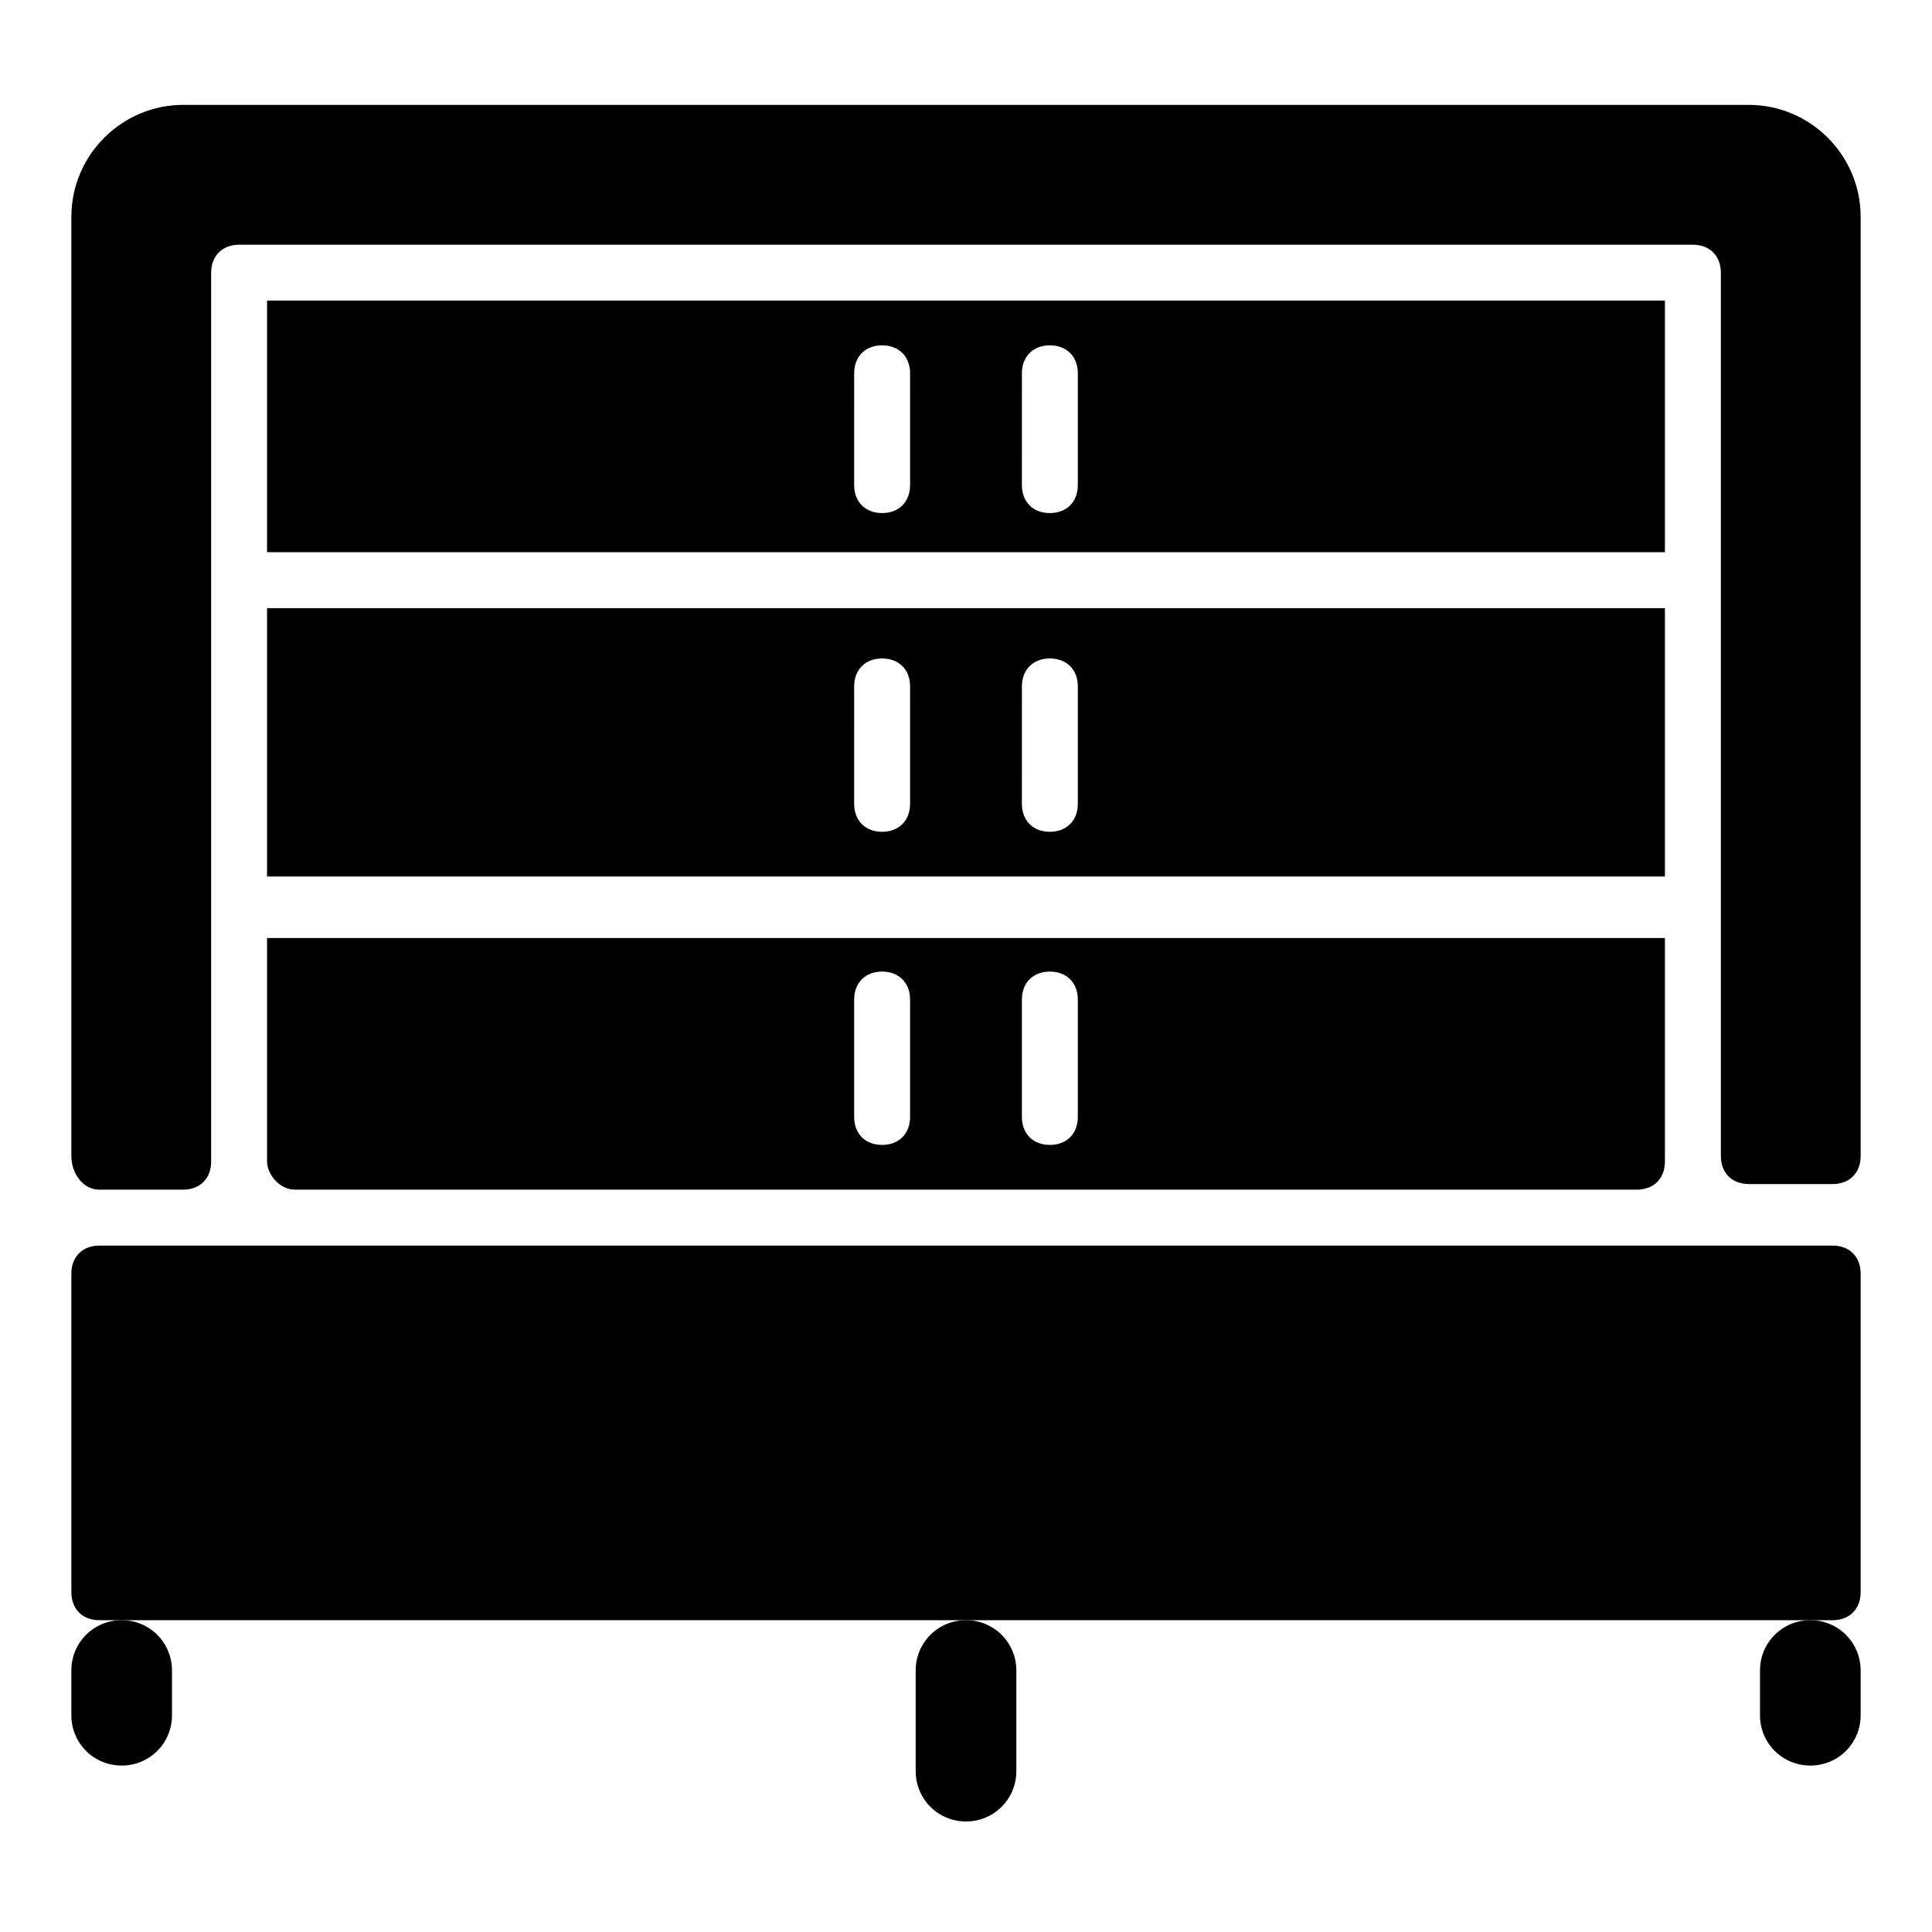
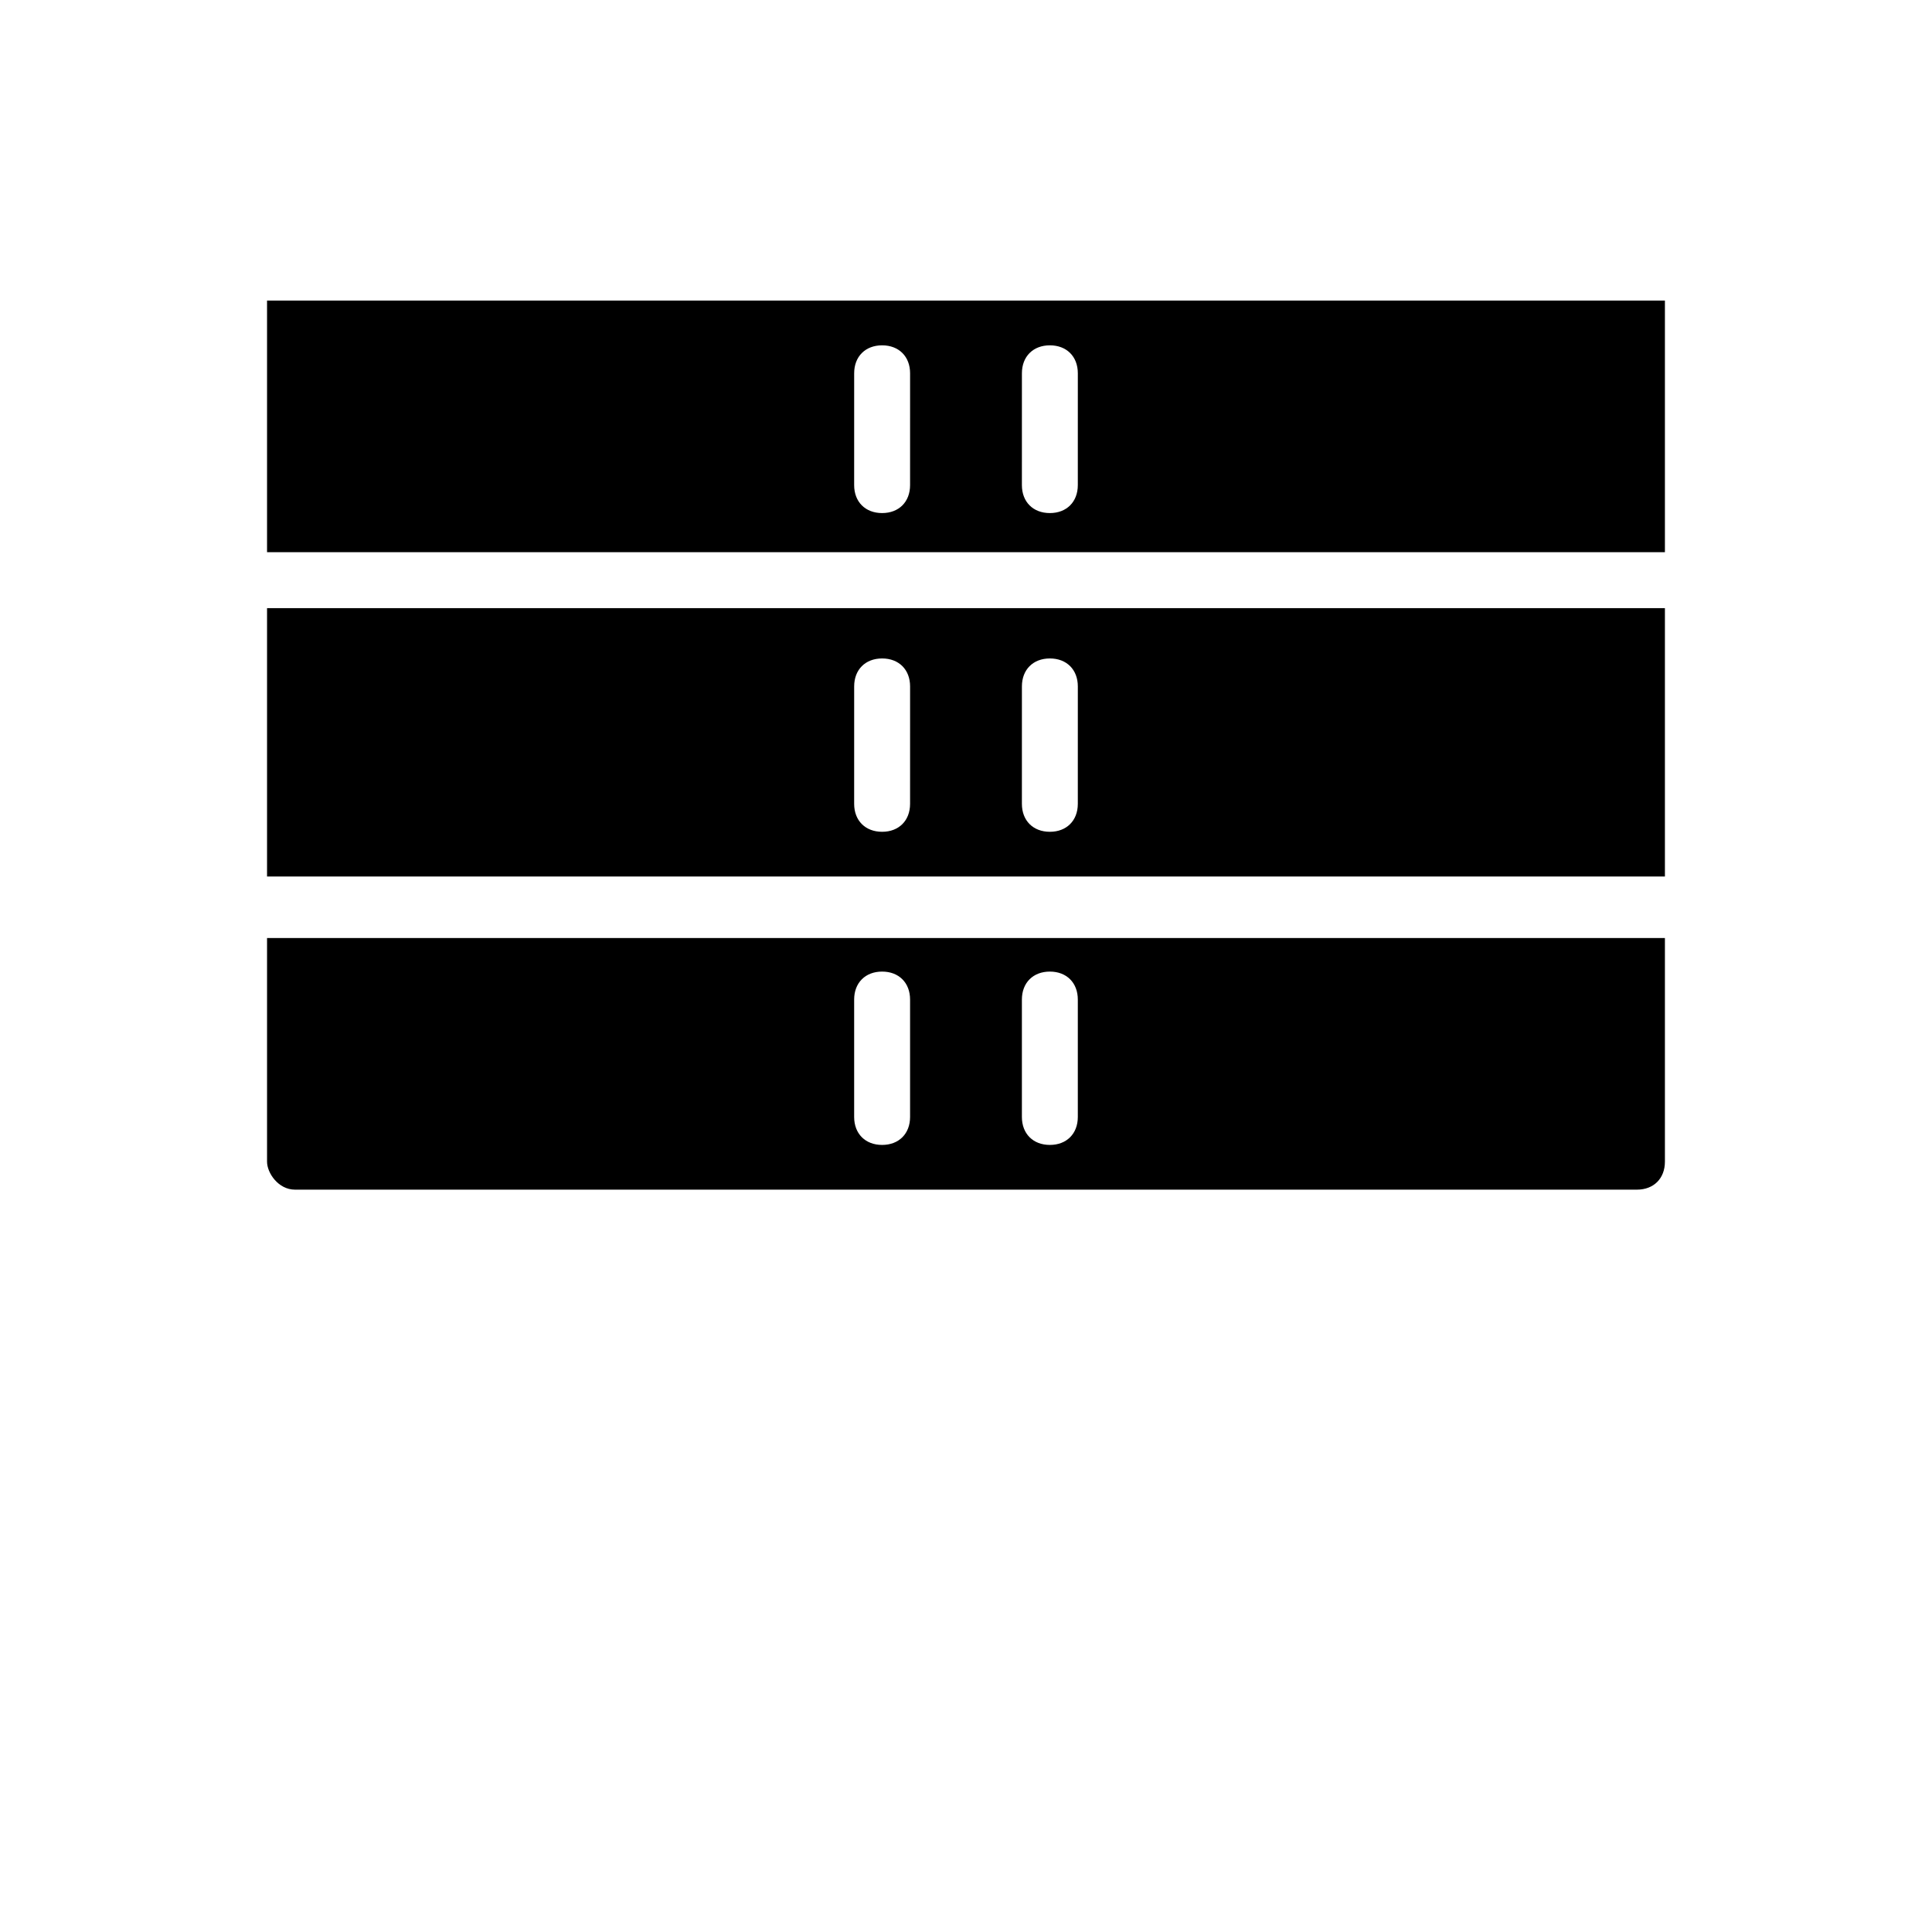
<svg xmlns="http://www.w3.org/2000/svg" fill="#000000" width="800px" height="800px" version="1.1" viewBox="144 144 512 512">
  <g>
-     <path d="m637.09 481.5v84.461c0 4.445-2.965 7.41-7.41 7.41h-459.36c-4.445 0-7.41-2.965-7.41-7.41v-84.461c0-4.445 2.965-7.406 7.41-7.406h459.36c4.445 0 7.41 2.961 7.41 7.406z" />
-     <path d="m189.58 586.7v11.855c0 7.41-5.926 13.336-13.336 13.336s-13.336-5.926-13.336-13.336v-11.855c0-7.41 5.926-13.336 13.336-13.336s13.336 5.93 13.336 13.336z" />
-     <path d="m413.34 586.7v26.672c0 7.41-5.926 13.336-13.336 13.336s-13.336-5.926-13.336-13.336v-26.672c0-7.41 5.926-13.336 13.336-13.336 7.406 0 13.336 5.93 13.336 13.336z" />
-     <path d="m637.09 586.7v11.855c0 7.41-5.926 13.336-13.336 13.336s-13.336-5.926-13.336-13.336v-11.855c0-7.41 5.926-13.336 13.336-13.336 7.406 0 13.336 5.93 13.336 13.336z" />
    <path d="m214.77 223.66v66.68h370.45v-66.68zm170.41 48.898c0 4.445-2.965 7.41-7.41 7.41-4.445 0-7.41-2.965-7.41-7.41l0.004-29.633c0-4.445 2.965-7.41 7.41-7.41 4.445 0 7.41 2.965 7.41 7.41zm44.453 0c0 4.445-2.965 7.41-7.41 7.41-4.445 0-7.41-2.965-7.41-7.41l0.004-29.633c0-4.445 2.965-7.41 7.41-7.41 4.445 0 7.41 2.965 7.41 7.41z" />
-     <path d="m162.91 201.44v248.94c0 4.445 2.965 8.891 7.41 8.891h22.227c4.445 0 7.41-2.965 7.41-7.41v-235.6c0-4.445 2.965-7.41 7.41-7.41h385.27c4.445 0 7.41 2.965 7.41 7.41v234.12c0 4.445 2.965 7.41 7.41 7.41h22.227c4.445 0 7.41-2.965 7.41-7.41l-0.004-248.95c0-16.301-13.336-29.637-29.637-29.637h-414.9c-16.301 0-29.637 13.336-29.637 29.637z" />
    <path d="m214.77 305.16v71.125h370.45v-71.125zm170.41 51.863c0 4.445-2.965 7.41-7.41 7.41-4.445 0-7.41-2.965-7.41-7.41l0.004-31.117c0-4.445 2.965-7.41 7.41-7.41 4.445 0 7.41 2.965 7.41 7.41zm44.453 0c0 4.445-2.965 7.41-7.41 7.41-4.445 0-7.41-2.965-7.41-7.41l0.004-31.117c0-4.445 2.965-7.41 7.41-7.41 4.445 0 7.41 2.965 7.41 7.41z" />
    <path d="m214.77 392.59v59.273c0 2.961 2.965 7.406 7.41 7.406h355.63c4.445 0 7.41-2.965 7.41-7.41v-59.273zm170.41 47.418c0 4.445-2.965 7.41-7.41 7.41-4.445 0-7.41-2.965-7.41-7.41v-31.117c0-4.445 2.965-7.41 7.41-7.41 4.445 0 7.41 2.965 7.41 7.41zm44.453 0c0 4.445-2.965 7.41-7.41 7.41-4.445 0-7.41-2.965-7.41-7.41v-31.117c0-4.445 2.965-7.41 7.41-7.41 4.445 0 7.41 2.965 7.41 7.41z" />
  </g>
</svg>